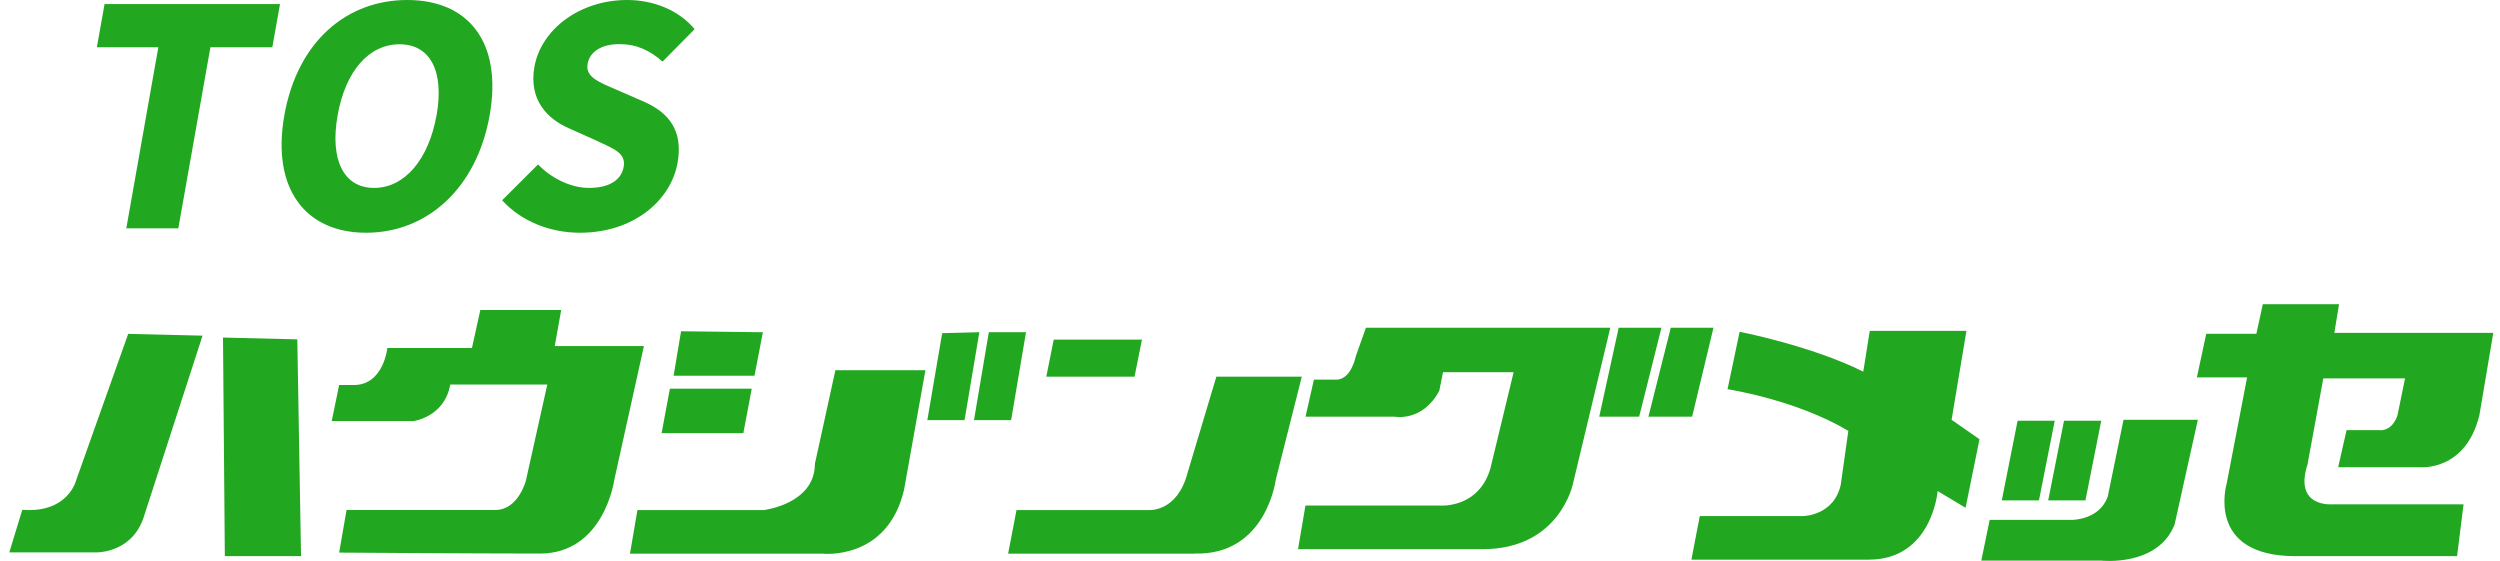
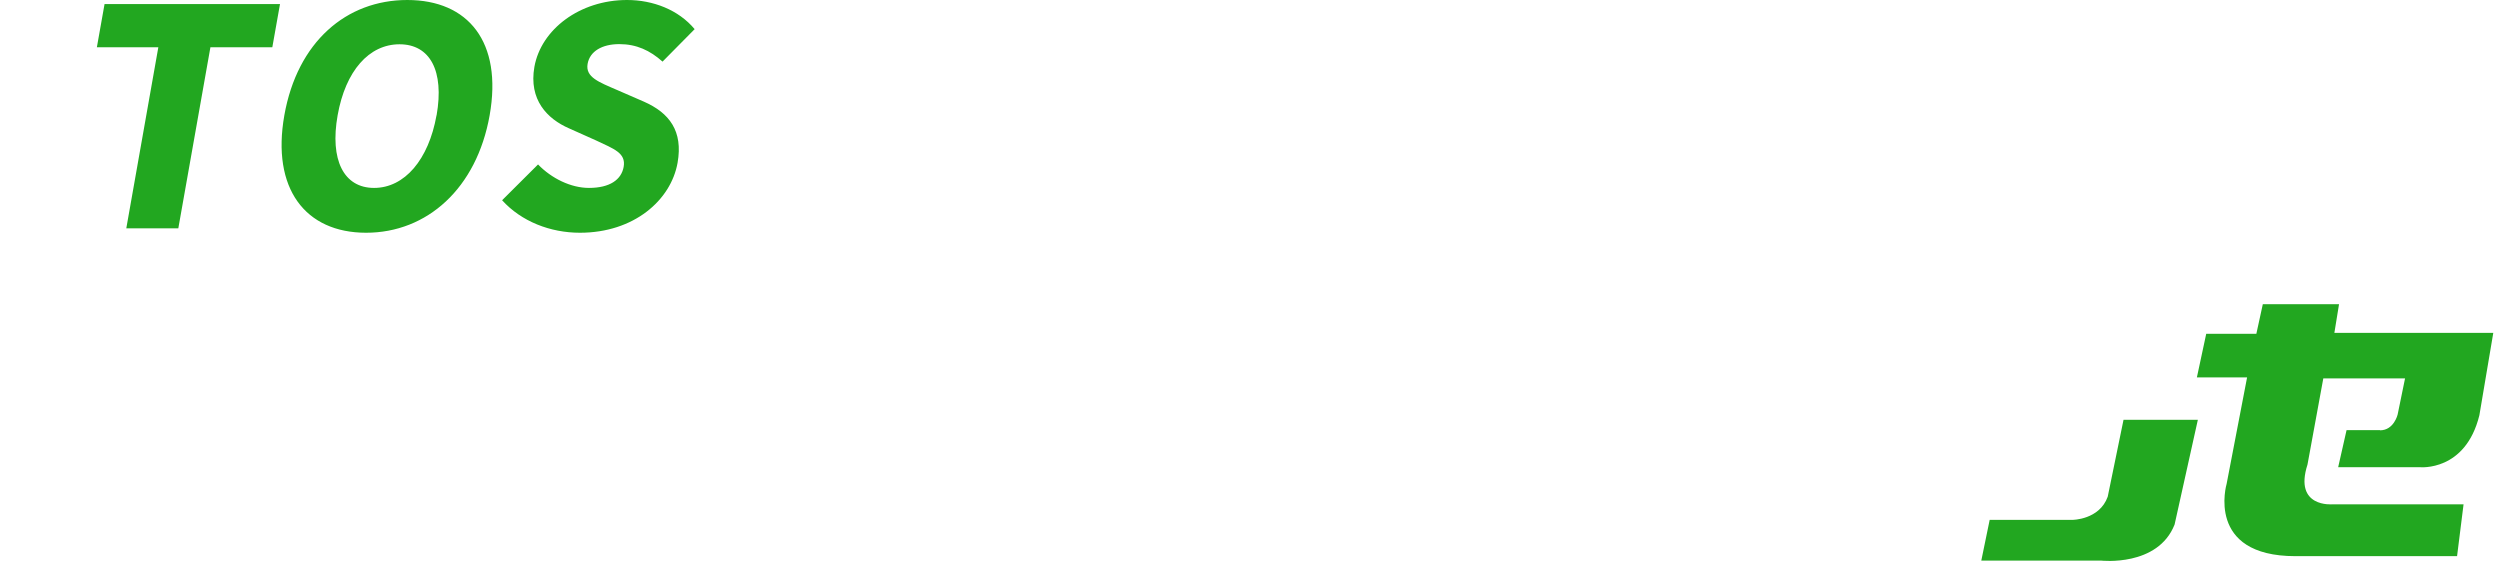
<svg xmlns="http://www.w3.org/2000/svg" width="156" height="35" fill="none">
-   <path d="M130.131 31.225h-2.324l.987-4.971h2.323l-.986 4.97zM1.39 31.811l-.81 2.66h5.334s2.205.113 3.014-2.08l3.71-11.446L8 20.832l-3.246 9.13s-.493 2.08-3.364 1.849zm12.525-10.748l.114 13.638h4.755l-.232-13.525-4.637-.113zm8.175 2.961h-.928l-.464 2.252h5.106s1.944-.26 2.29-2.281h6.057l-1.332 5.979s-.463 1.848-1.914 1.848h-9.28l-.463 2.66s8.525.06 12.526.06c4 0 4.637-4.568 4.637-4.568l1.855-8.378h-5.565l.404-2.252h-5.046l-.523 2.37h-5.28s-.232 2.31-2.086 2.31m20.414-3.352l-.464 2.773h5.047l.523-2.714-5.106-.06zm-.696 3.582l-.518 2.773h5.101l.523-2.773h-5.106zm15.949-1.152h-5.623l-1.278 5.836c0 2.517-3.192 2.89-3.192 2.89h-7.883l-.464 2.72h12.003s4.06.462 5.1-3.988l1.332-7.458h.005zm1.041-2.312l-.927 5.428h2.323l.923-5.488-2.319.06zm2.911-.06l-.927 5.488h2.318l.928-5.488h-2.319zm4.05.461l-.464 2.311h5.506l.463-2.31h-5.505zm8.811 13.351c4.464.113 5.046-4.622 5.046-4.622l1.623-6.416h-5.332L74.1 29.517c-.636 2.429-2.378 2.31-2.378 2.31H63.43l-.523 2.72h11.658m10.033-12.303s-.291 1.504-1.273 1.445h-1.337L81.465 26h5.565s1.741.344 2.782-1.617l.232-1.156h4.406L93 29.235c-.75 2.542-3.188 2.311-3.188 2.311H81.46l-.463 2.72h11.538c4.815 0 5.624-4.106 5.624-4.106l2.324-9.71H85.234l-.636 1.789v.005zm16.408-1.794L99.792 26h2.491l1.392-5.55h-2.669zm4.583 5.55l1.332-5.55h-2.664L102.861 26h2.728zm9.288 4.182c-.404 2.02-2.378 2.02-2.378 2.02h-6.433l-.523 2.72h11.076c3.941 0 4.291-4.278 4.291-4.278l1.742 1.042.868-4.277-1.741-1.214.927-5.547h-6.033l-.405 2.542c-3.246-1.617-7.715-2.488-7.715-2.488l-.755 3.585s4.233.634 7.538 2.6l-.464 3.295h.005zm13.339-3.928h-2.318l-.987 4.97h2.319l.986-4.97z" fill="#22A720" />
-   <path d="M137.145 26.195h-4.637l-.986 4.799c-.518 1.446-2.206 1.446-2.206 1.446h-5.16l-.523 2.541h7.479s3.537.404 4.583-2.251l1.45-6.53v-.005zm11.367.647h-2.087l-.523 2.311h5.101s2.841.29 3.71-3.24l.868-5.143h-9.916l.291-1.79H141.2l-.404 1.85h-3.128l-.582 2.718h3.133l-1.278 6.647s-1.332 4.509 4.292 4.509h10.088l.405-3.235h-8.174s-2.437.23-1.564-2.483l.986-5.374h5.101l-.463 2.257s-.232.983-1.1.983M6.046 2.948H9.88L7.881 14.247h3.246L13.13 2.948h3.863l.479-2.694H6.524l-.479 2.694zM25.414 0c-3.799 0-6.857 2.606-7.671 7.193-.81 4.568 1.302 7.33 5.1 7.33 3.8 0 6.902-2.762 7.711-7.33C31.364 2.626 29.227 0 25.414 0zm1.825 7.193c-.493 2.778-1.998 4.533-3.897 4.533-1.9 0-2.768-1.755-2.274-4.533.493-2.778 1.963-4.43 3.862-4.43 1.9 0 2.802 1.652 2.314 4.43h-.005zm4.09 5.3c1.204 1.328 3.01 2.03 4.86 2.03 3.368 0 5.677-2.03 6.092-4.365.35-1.977-.508-3.117-2.112-3.82l-1.652-.718c-1.145-.497-1.998-.802-1.85-1.637.138-.782.902-1.23 1.978-1.23 1.075 0 1.914.394 2.698 1.092l2.003-2.026C42.34.615 40.756 0 39.128 0c-2.955 0-5.367 1.839-5.782 4.174-.36 2.046.795 3.24 2.161 3.835l1.683.753c1.12.53 1.88.781 1.726 1.652-.143.8-.863 1.312-2.165 1.312-1.13 0-2.339-.595-3.177-1.465l-2.24 2.232h-.005z" fill="#22A720" />
+   <path d="M137.145 26.195h-4.637l-.986 4.799c-.518 1.446-2.206 1.446-2.206 1.446h-5.16l-.523 2.541h7.479s3.537.404 4.583-2.251l1.45-6.53zm11.367.647h-2.087l-.523 2.311h5.101s2.841.29 3.71-3.24l.868-5.143h-9.916l.291-1.79H141.2l-.404 1.85h-3.128l-.582 2.718h3.133l-1.278 6.647s-1.332 4.509 4.292 4.509h10.088l.405-3.235h-8.174s-2.437.23-1.564-2.483l.986-5.374h5.101l-.463 2.257s-.232.983-1.1.983M6.046 2.948H9.88L7.881 14.247h3.246L13.13 2.948h3.863l.479-2.694H6.524l-.479 2.694zM25.414 0c-3.799 0-6.857 2.606-7.671 7.193-.81 4.568 1.302 7.33 5.1 7.33 3.8 0 6.902-2.762 7.711-7.33C31.364 2.626 29.227 0 25.414 0zm1.825 7.193c-.493 2.778-1.998 4.533-3.897 4.533-1.9 0-2.768-1.755-2.274-4.533.493-2.778 1.963-4.43 3.862-4.43 1.9 0 2.802 1.652 2.314 4.43h-.005zm4.09 5.3c1.204 1.328 3.01 2.03 4.86 2.03 3.368 0 5.677-2.03 6.092-4.365.35-1.977-.508-3.117-2.112-3.82l-1.652-.718c-1.145-.497-1.998-.802-1.85-1.637.138-.782.902-1.23 1.978-1.23 1.075 0 1.914.394 2.698 1.092l2.003-2.026C42.34.615 40.756 0 39.128 0c-2.955 0-5.367 1.839-5.782 4.174-.36 2.046.795 3.24 2.161 3.835l1.683.753c1.12.53 1.88.781 1.726 1.652-.143.8-.863 1.312-2.165 1.312-1.13 0-2.339-.595-3.177-1.465l-2.24 2.232h-.005z" fill="#22A720" />
</svg>